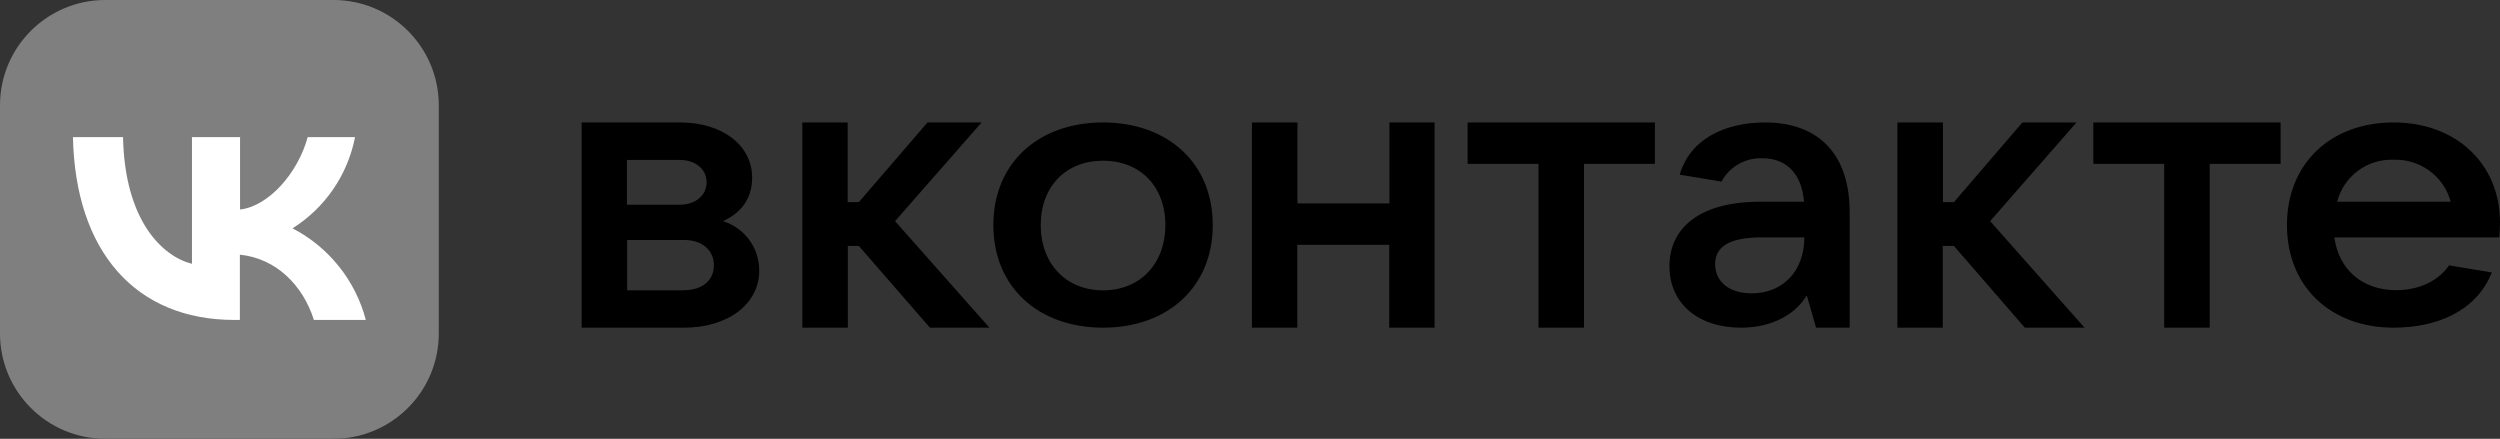
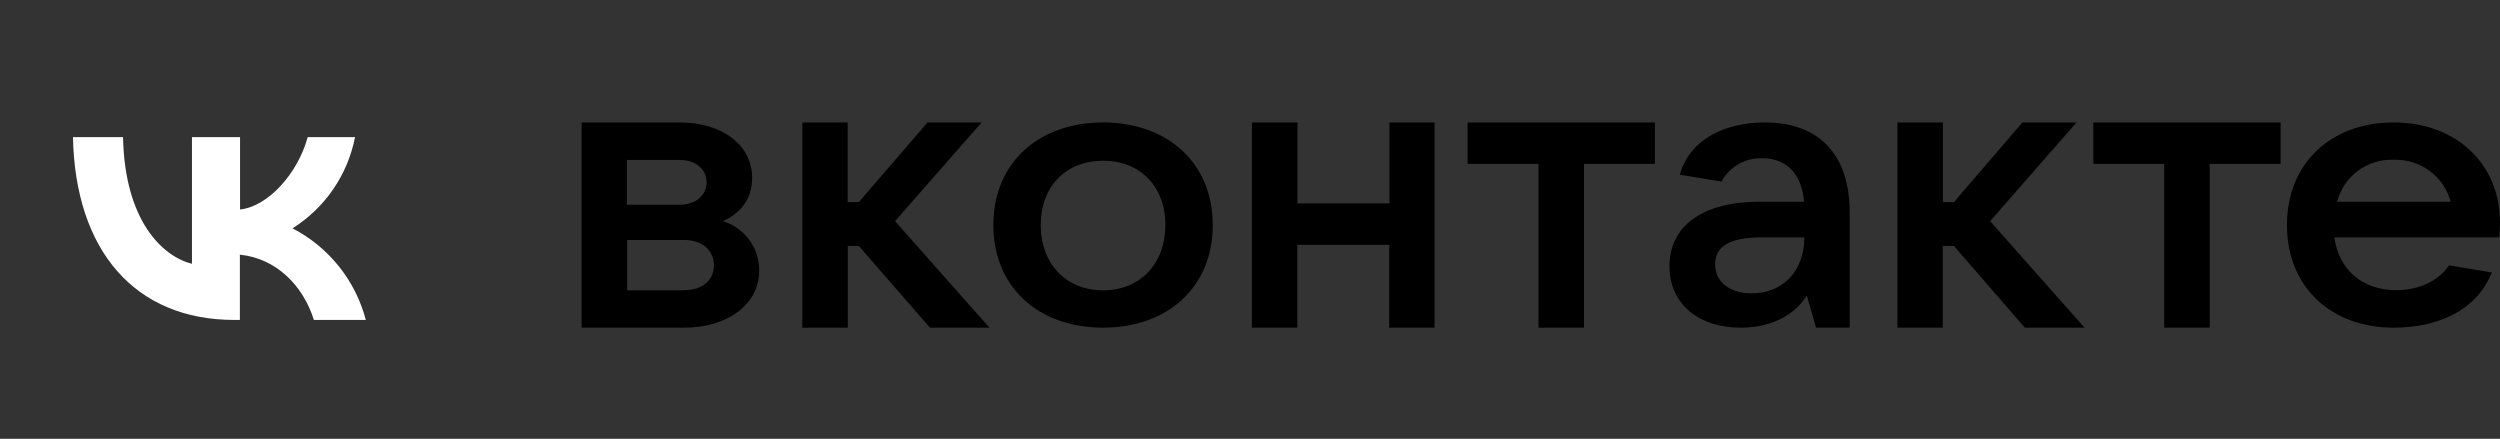
<svg xmlns="http://www.w3.org/2000/svg" width="245" height="43" viewBox="0 0 245 43" fill="none">
  <rect x="0" y="0" width="245" height="43" fill="#333333" stroke="none" />
  <path fill-rule="evenodd" clip-rule="evenodd" d="M118.85 22.055C118.85 28.162 114.407 32.111 108.1 32.111C101.792 32.111 97.35 28.162 97.35 22.055C97.35 15.949 101.792 12 108.1 12C114.407 12 118.85 15.949 118.85 22.055ZM101.993 22.055C101.993 25.84 104.462 28.454 108.1 28.454C111.738 28.454 114.206 25.84 114.206 22.055C114.206 18.271 111.738 15.748 108.1 15.748C104.462 15.748 101.993 18.271 101.993 22.055ZM70.858 21.672C72.595 20.867 73.71 19.514 73.71 17.412C73.71 14.249 70.822 12 66.635 12H57V32.111H67.055C71.388 32.111 74.405 29.752 74.405 26.535C74.405 24.103 72.814 22.293 70.858 21.672ZM61.443 15.675H66.617C68.171 15.675 69.249 16.589 69.249 17.869C69.249 19.148 68.152 20.063 66.617 20.063H61.443V15.675ZM67.055 28.454H61.461V23.518H67.055C68.811 23.518 69.962 24.524 69.962 26.005C69.962 27.485 68.811 28.436 67.055 28.436V28.454ZM91.134 32.111H96.966L87.715 21.672L96.198 12H90.896L84.168 19.807H83.071V12H78.628V32.111H83.089V24.103H84.168L91.134 32.111ZM136.164 12V19.935H127.15V12H122.689V32.111H127.132V23.993H136.145V32.111H140.588V12H136.164ZM155.232 32.111H150.771V16.059H143.824V12H162.18V16.059H155.232V32.111ZM172.967 12C169.054 12 165.617 13.627 164.611 17.119L168.707 17.796C169.094 17.075 169.677 16.478 170.389 16.074C171.1 15.67 171.911 15.475 172.729 15.51C175.16 15.51 176.605 17.156 176.788 19.77H172.455C166.549 19.77 163.606 22.366 163.606 26.078C163.606 29.826 166.513 32.111 170.608 32.111C173.899 32.111 176.093 30.612 177.062 28.948L177.976 32.111H181.267V20.812C181.267 14.98 178.104 12 172.967 12ZM171.65 28.747C169.493 28.747 168.085 27.632 168.085 25.877C168.085 24.341 169.219 23.262 172.619 23.262H176.824C176.824 26.553 174.74 28.747 171.65 28.747ZM204.285 32.111H198.434L191.487 24.103H190.39V32.111H185.947V12H190.408V19.807H191.487L198.197 12H203.498L195.034 21.672L204.285 32.111ZM212.091 32.111H216.552V16.059H223.5V12H205.144V16.059H212.091V32.111ZM234.579 12C240.667 12 245 16.022 245 21.818C245 22.366 244.963 22.823 244.927 23.262H228.765C229.186 26.352 231.434 28.436 234.835 28.436C237.193 28.436 239.04 27.43 240.009 26.005L244.196 26.699C242.678 30.539 238.747 32.111 234.561 32.111C228.454 32.111 224.121 28.125 224.121 22.055C224.121 15.986 228.454 12 234.561 12H234.579ZM240.173 19.77C239.84 18.551 239.104 17.481 238.084 16.734C237.065 15.988 235.823 15.608 234.561 15.656C233.309 15.609 232.079 15.991 231.074 16.739C230.07 17.487 229.352 18.557 229.039 19.77H240.173Z" fill="black" />
-   <path d="M32.68 0H10.32C4.62 0 0 4.62 0 10.32V32.68C0 38.38 4.62 43 10.32 43H32.68C38.38 43 43 38.38 43 32.68V10.32C43 4.62 38.38 0 32.68 0Z" fill="#7F7F7F" />
  <path d="M22.969 31.354C13.258 31.354 7.382 24.617 7.149 13.438H12.058C12.219 21.661 15.946 25.137 18.812 25.854V13.438H23.525V20.532C26.284 20.228 29.186 17.003 30.154 13.438H34.794C34.437 15.267 33.709 17.004 32.656 18.542C31.602 20.079 30.244 21.385 28.667 22.378C30.426 23.288 31.974 24.558 33.211 26.104C34.449 27.65 35.348 29.439 35.851 31.354H30.763C29.688 27.95 27.054 25.316 23.507 24.958V31.354H22.951H22.969Z" fill="white" />
</svg>